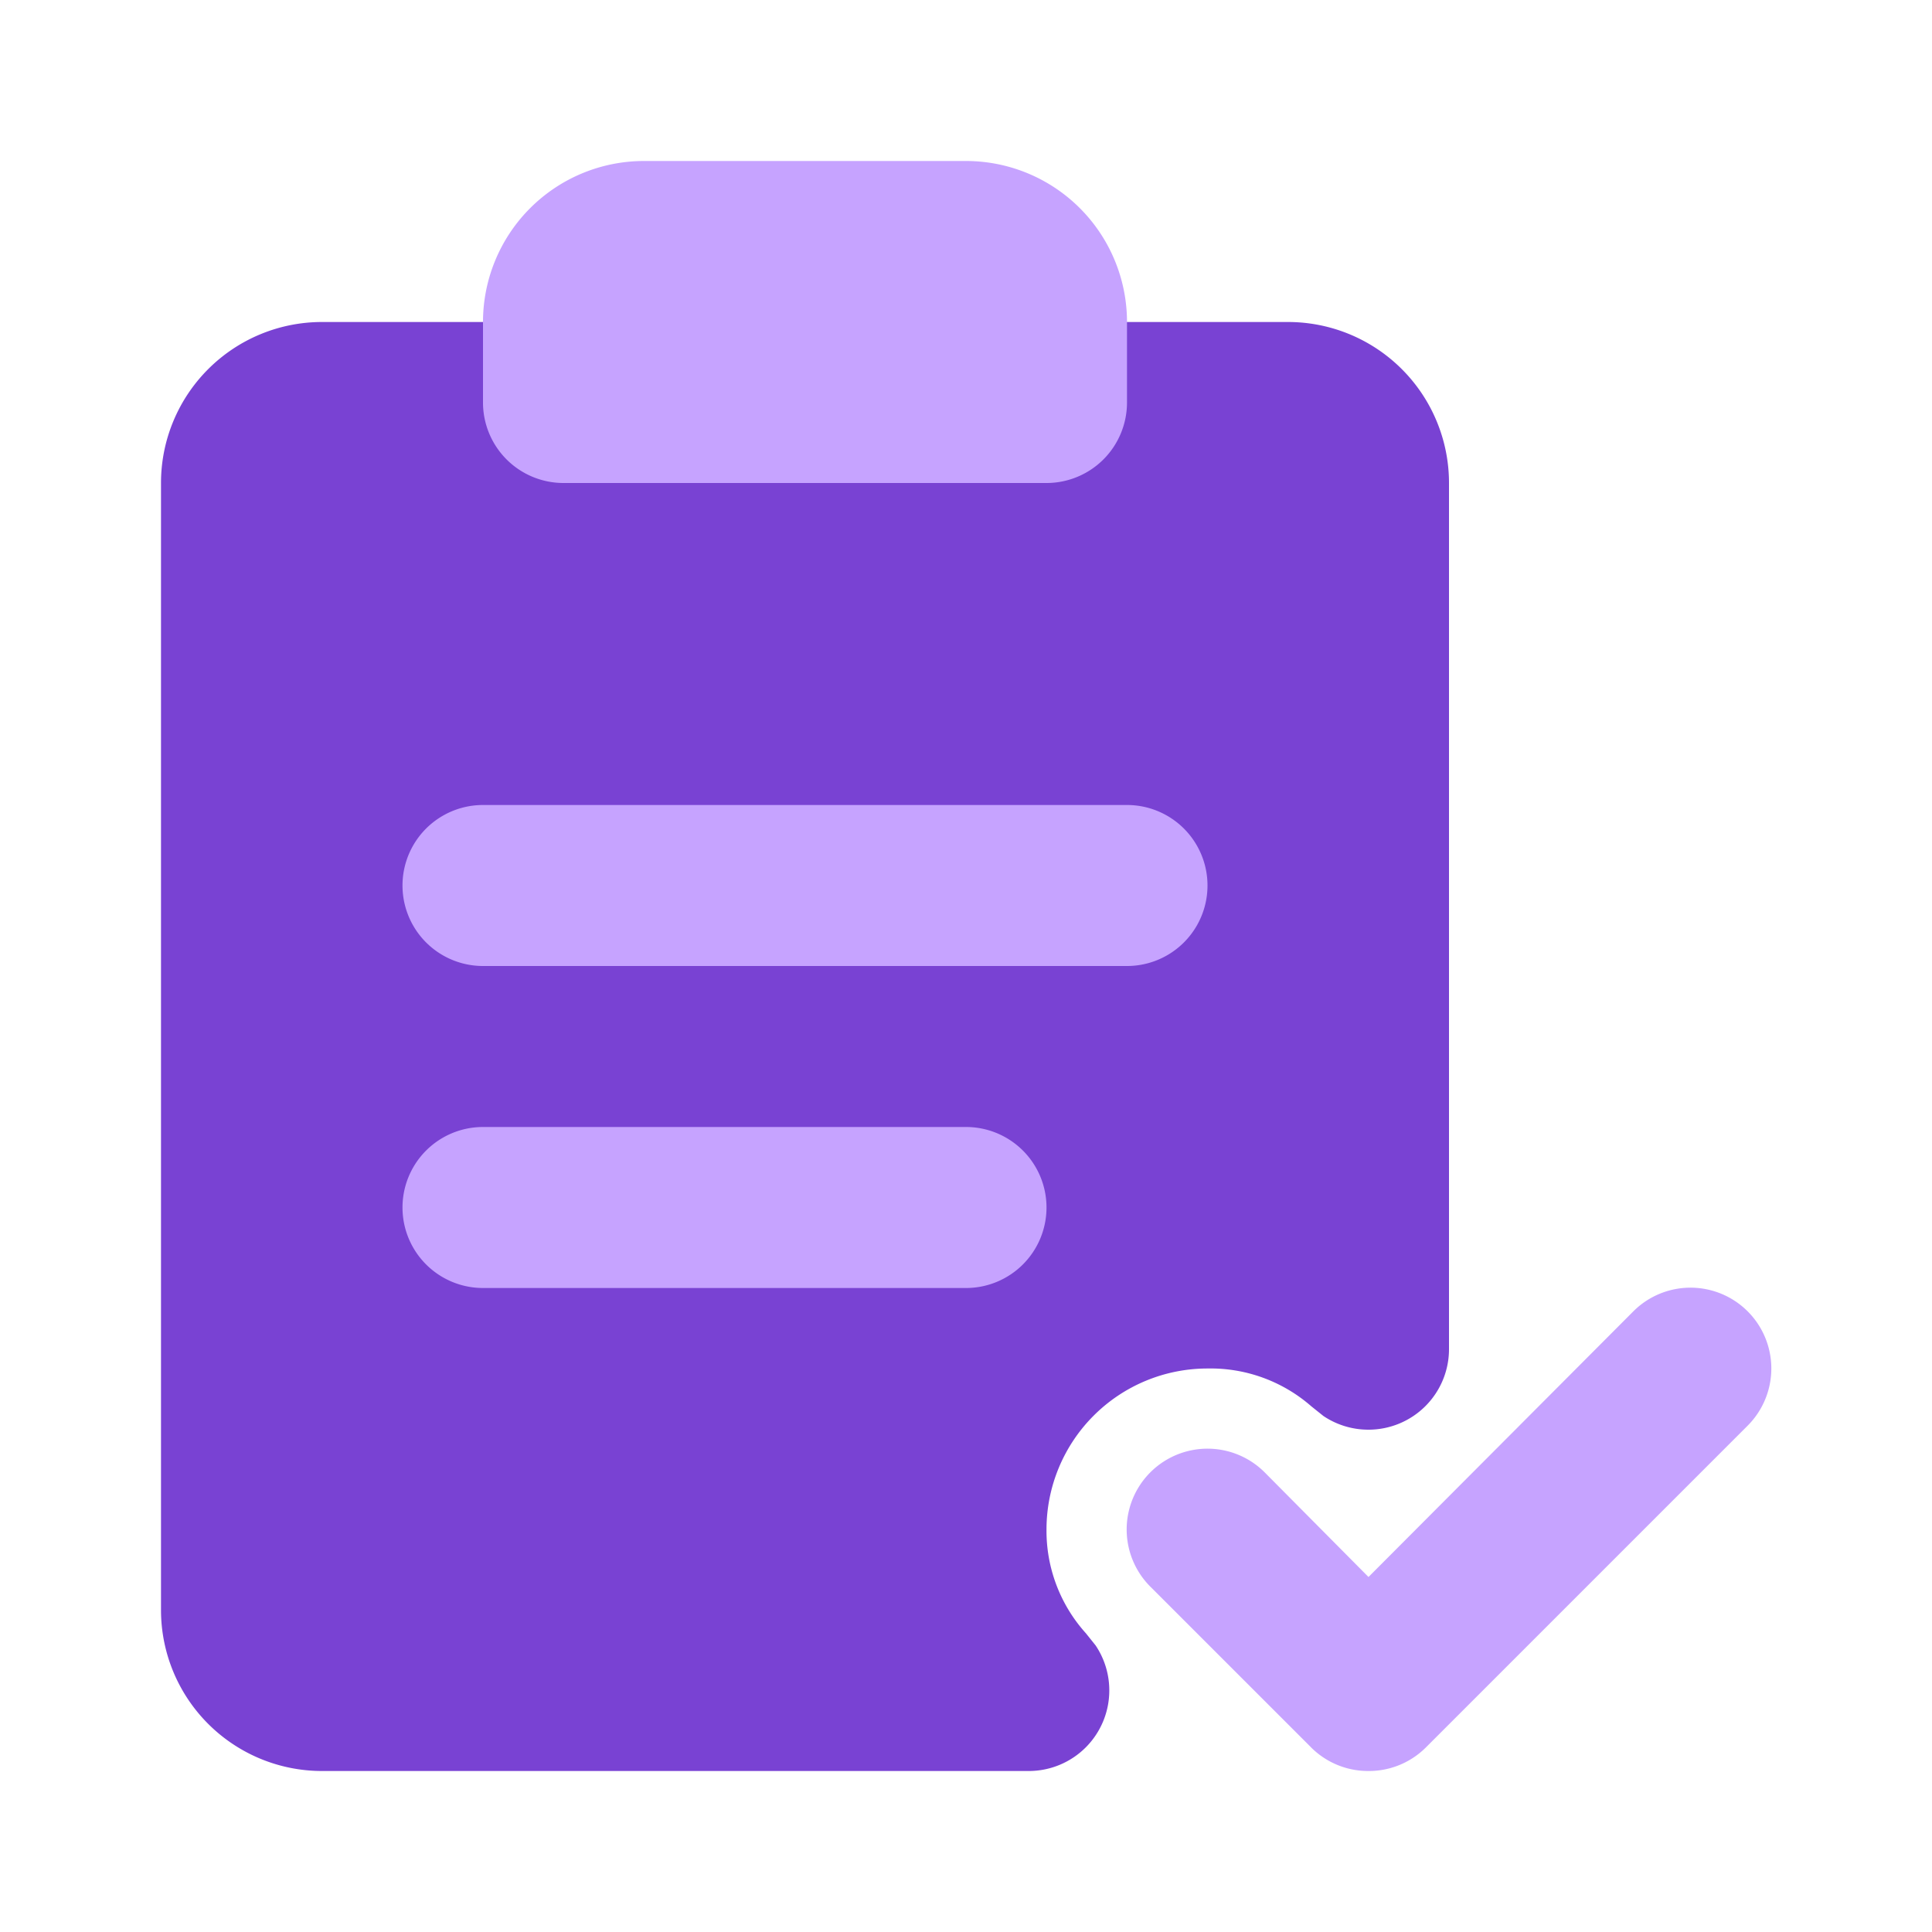
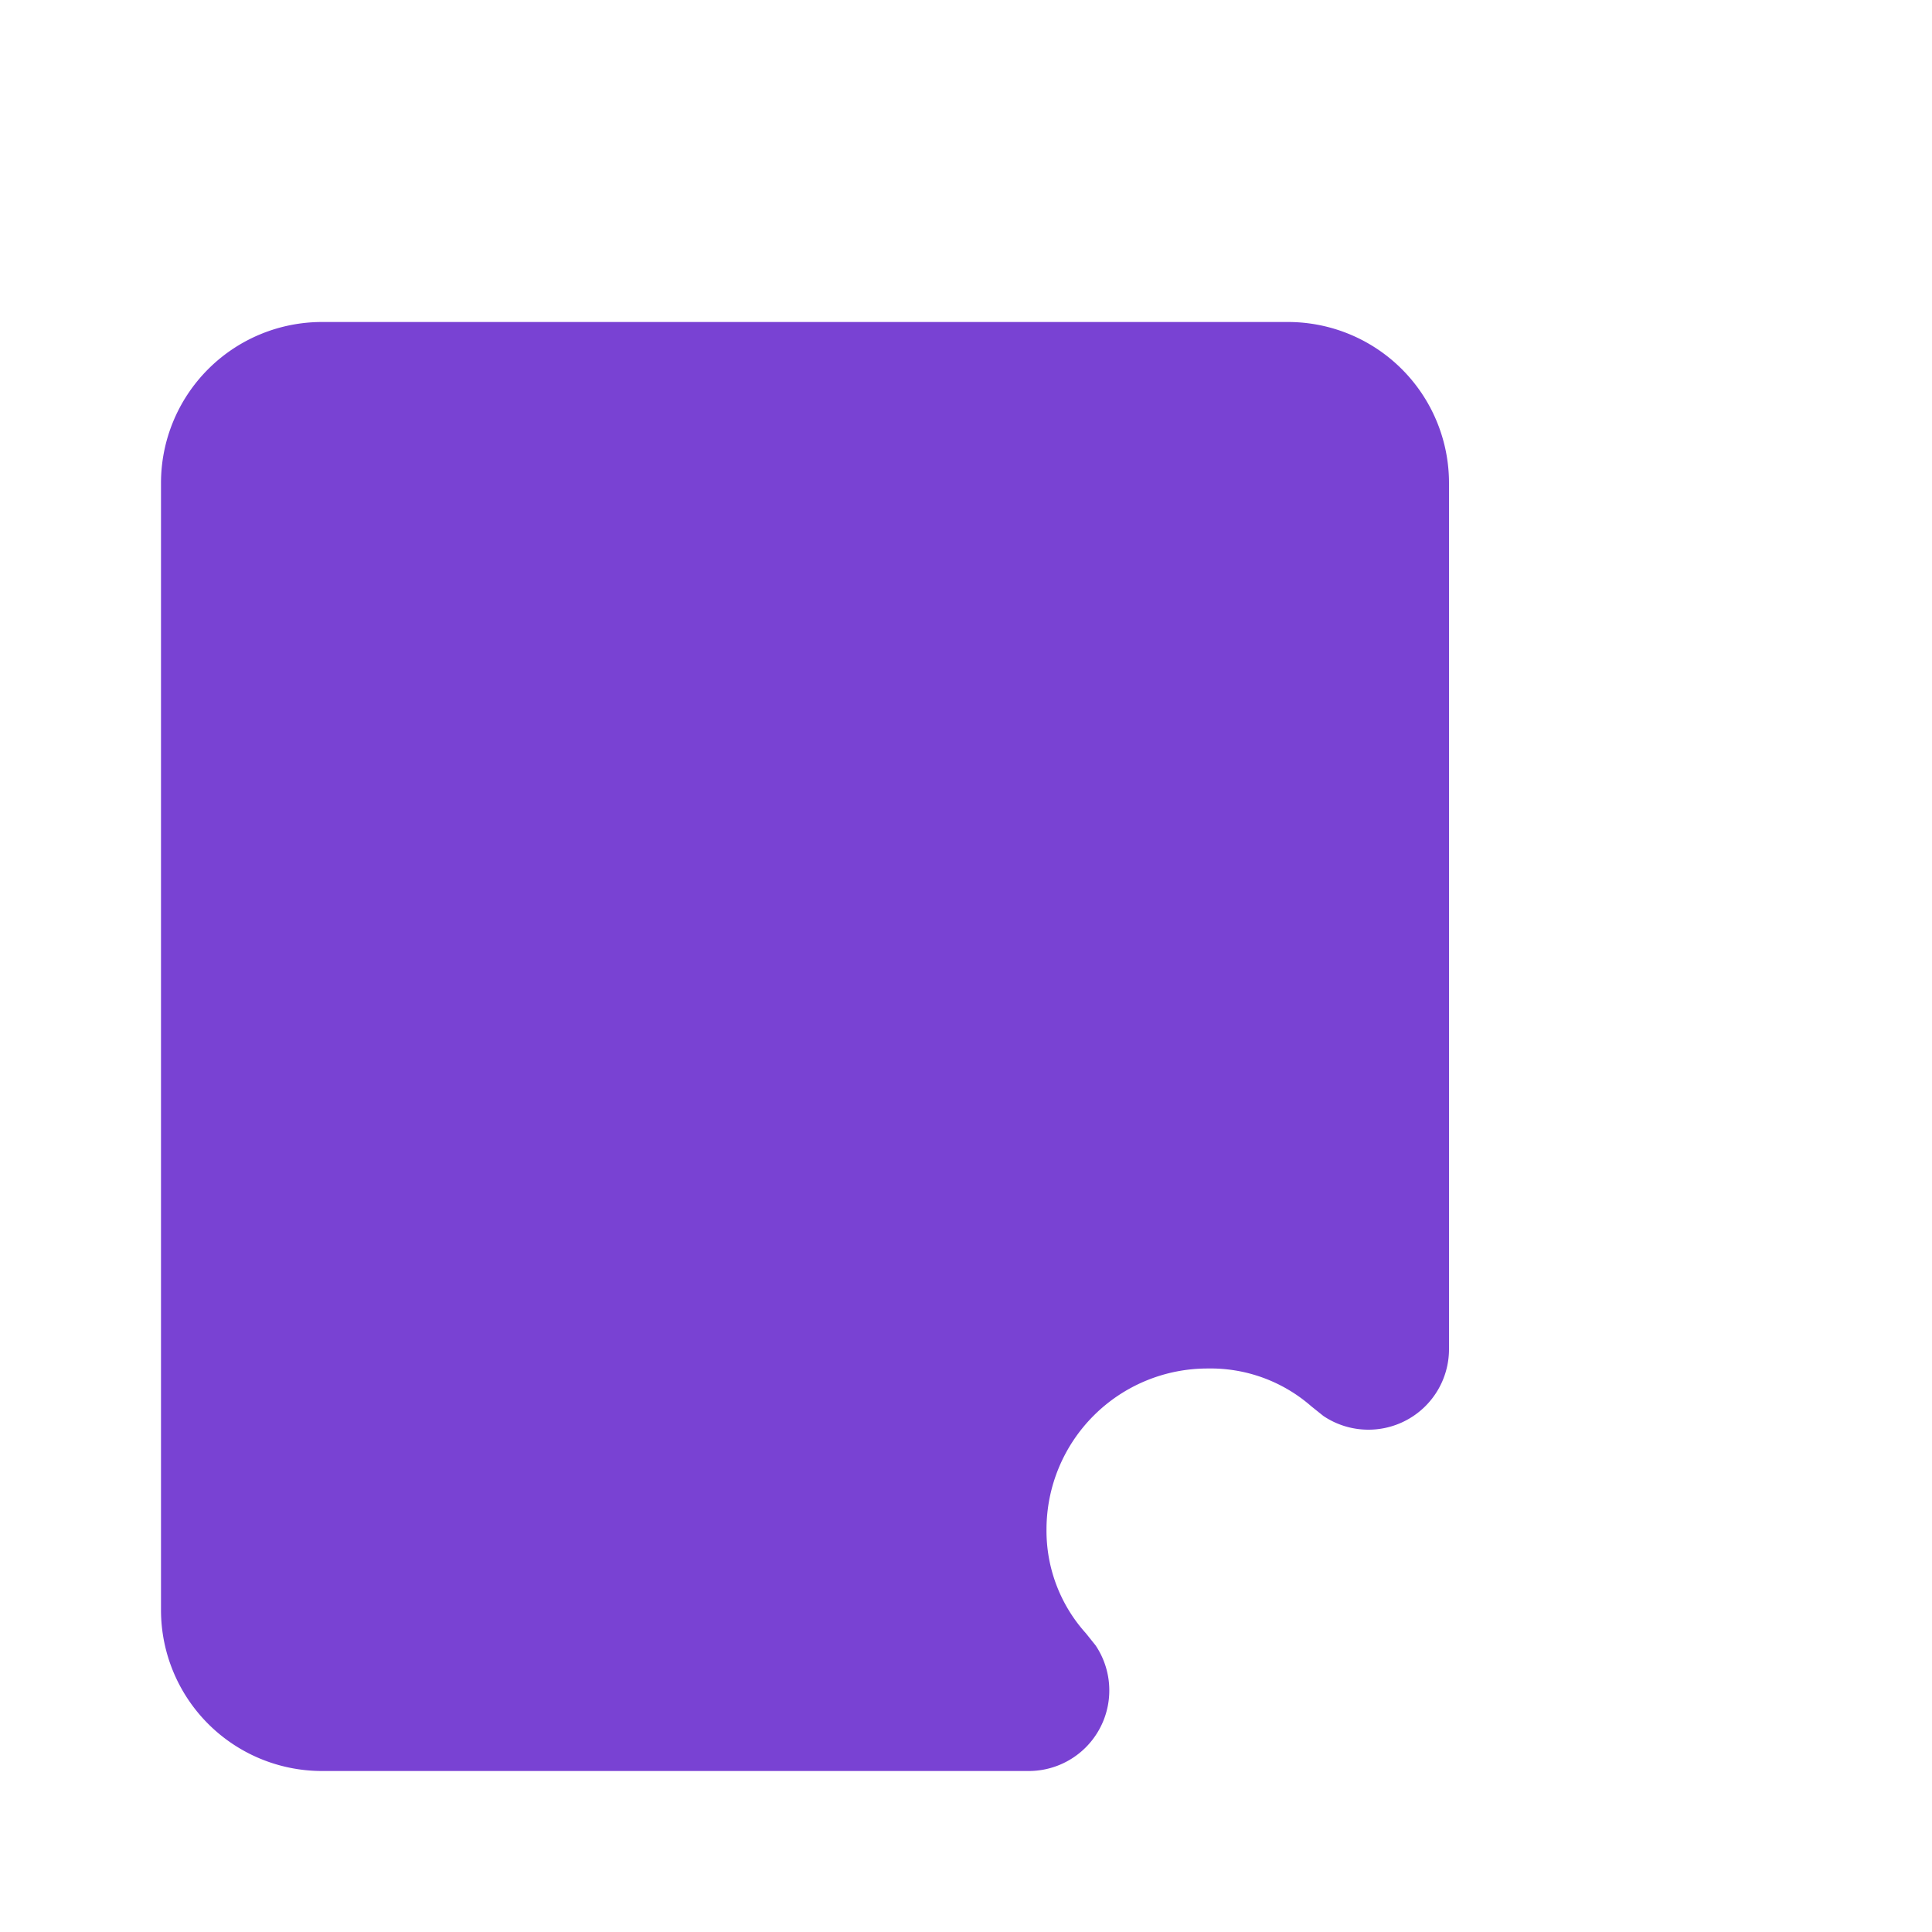
<svg xmlns="http://www.w3.org/2000/svg" fill="#000000" width="800px" height="800px" viewBox="0 0 24 24" id="clipboard-checklist-4" data-name="Flat Color" class="icon flat-color">
  <g id="SVGRepo_bgCarrier" stroke-width="0" />
  <g id="SVGRepo_tracerCarrier" stroke-linecap="round" stroke-linejoin="round" />
  <g id="SVGRepo_iconCarrier">
    <path id="primary" d="M18,6V16.76a1,1,0,0,1-1,1,1,1,0,0,1-.56-.17l-.15-.12A1.9,1.9,0,0,0,15,17a2,2,0,0,0-2,2,1.9,1.9,0,0,0,.49,1.29l.12.15a1,1,0,0,1,.17.56,1,1,0,0,1-1,1H4a2,2,0,0,1-2-2V6A2,2,0,0,1,4,4H16A2,2,0,0,1,18,6Z" style="fill: #7942D3;" />
-     <path id="secondary" d="M17,22a1,1,0,0,1-.71-.29l-2-2a1,1,0,0,1,1.42-1.42L17,19.59l3.29-3.3a1,1,0,0,1,1.42,1.42l-4,4A1,1,0,0,1,17,22Zm-4-7a1,1,0,0,0-1-1H6a1,1,0,0,0,0,2h6A1,1,0,0,0,13,15Zm1-3H6a1,1,0,0,1,0-2h8a1,1,0,0,1,0,2ZM12,2H8A2,2,0,0,0,6,4V5A1,1,0,0,0,7,6h6a1,1,0,0,0,1-1V4A2,2,0,0,0,12,2Z" style="fill: #c6a3ff;" />
  </g>
</svg>